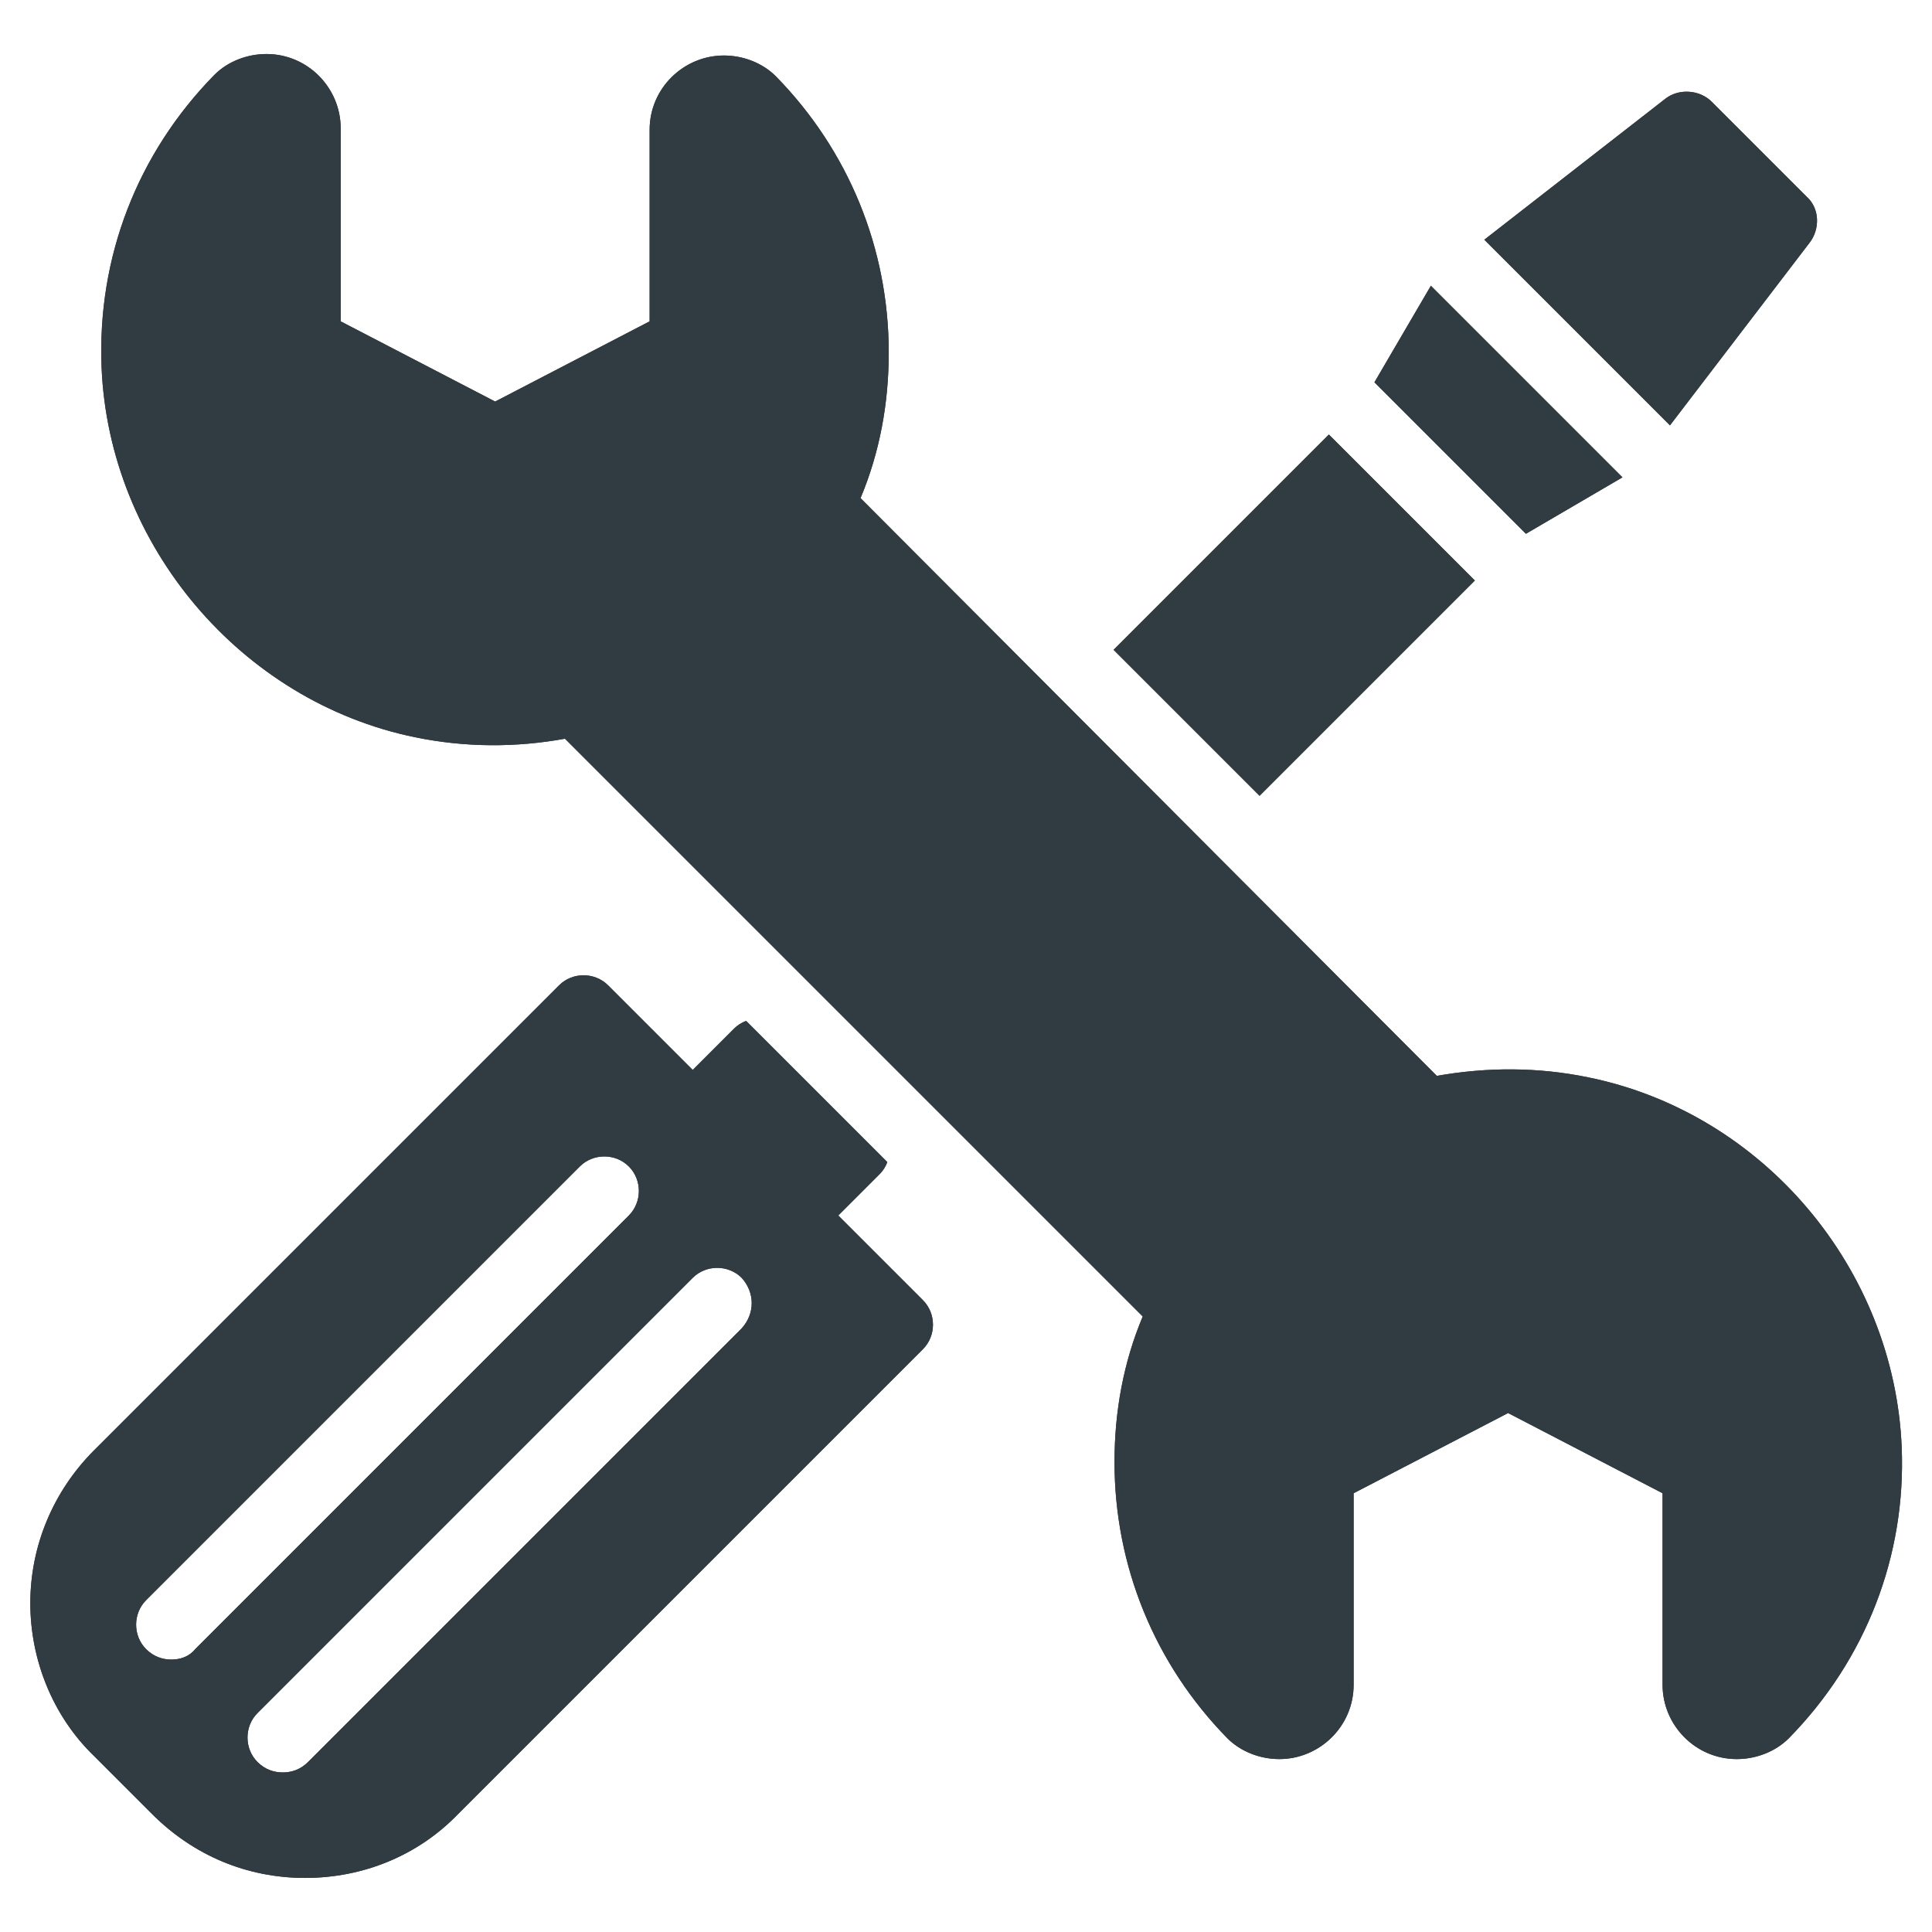
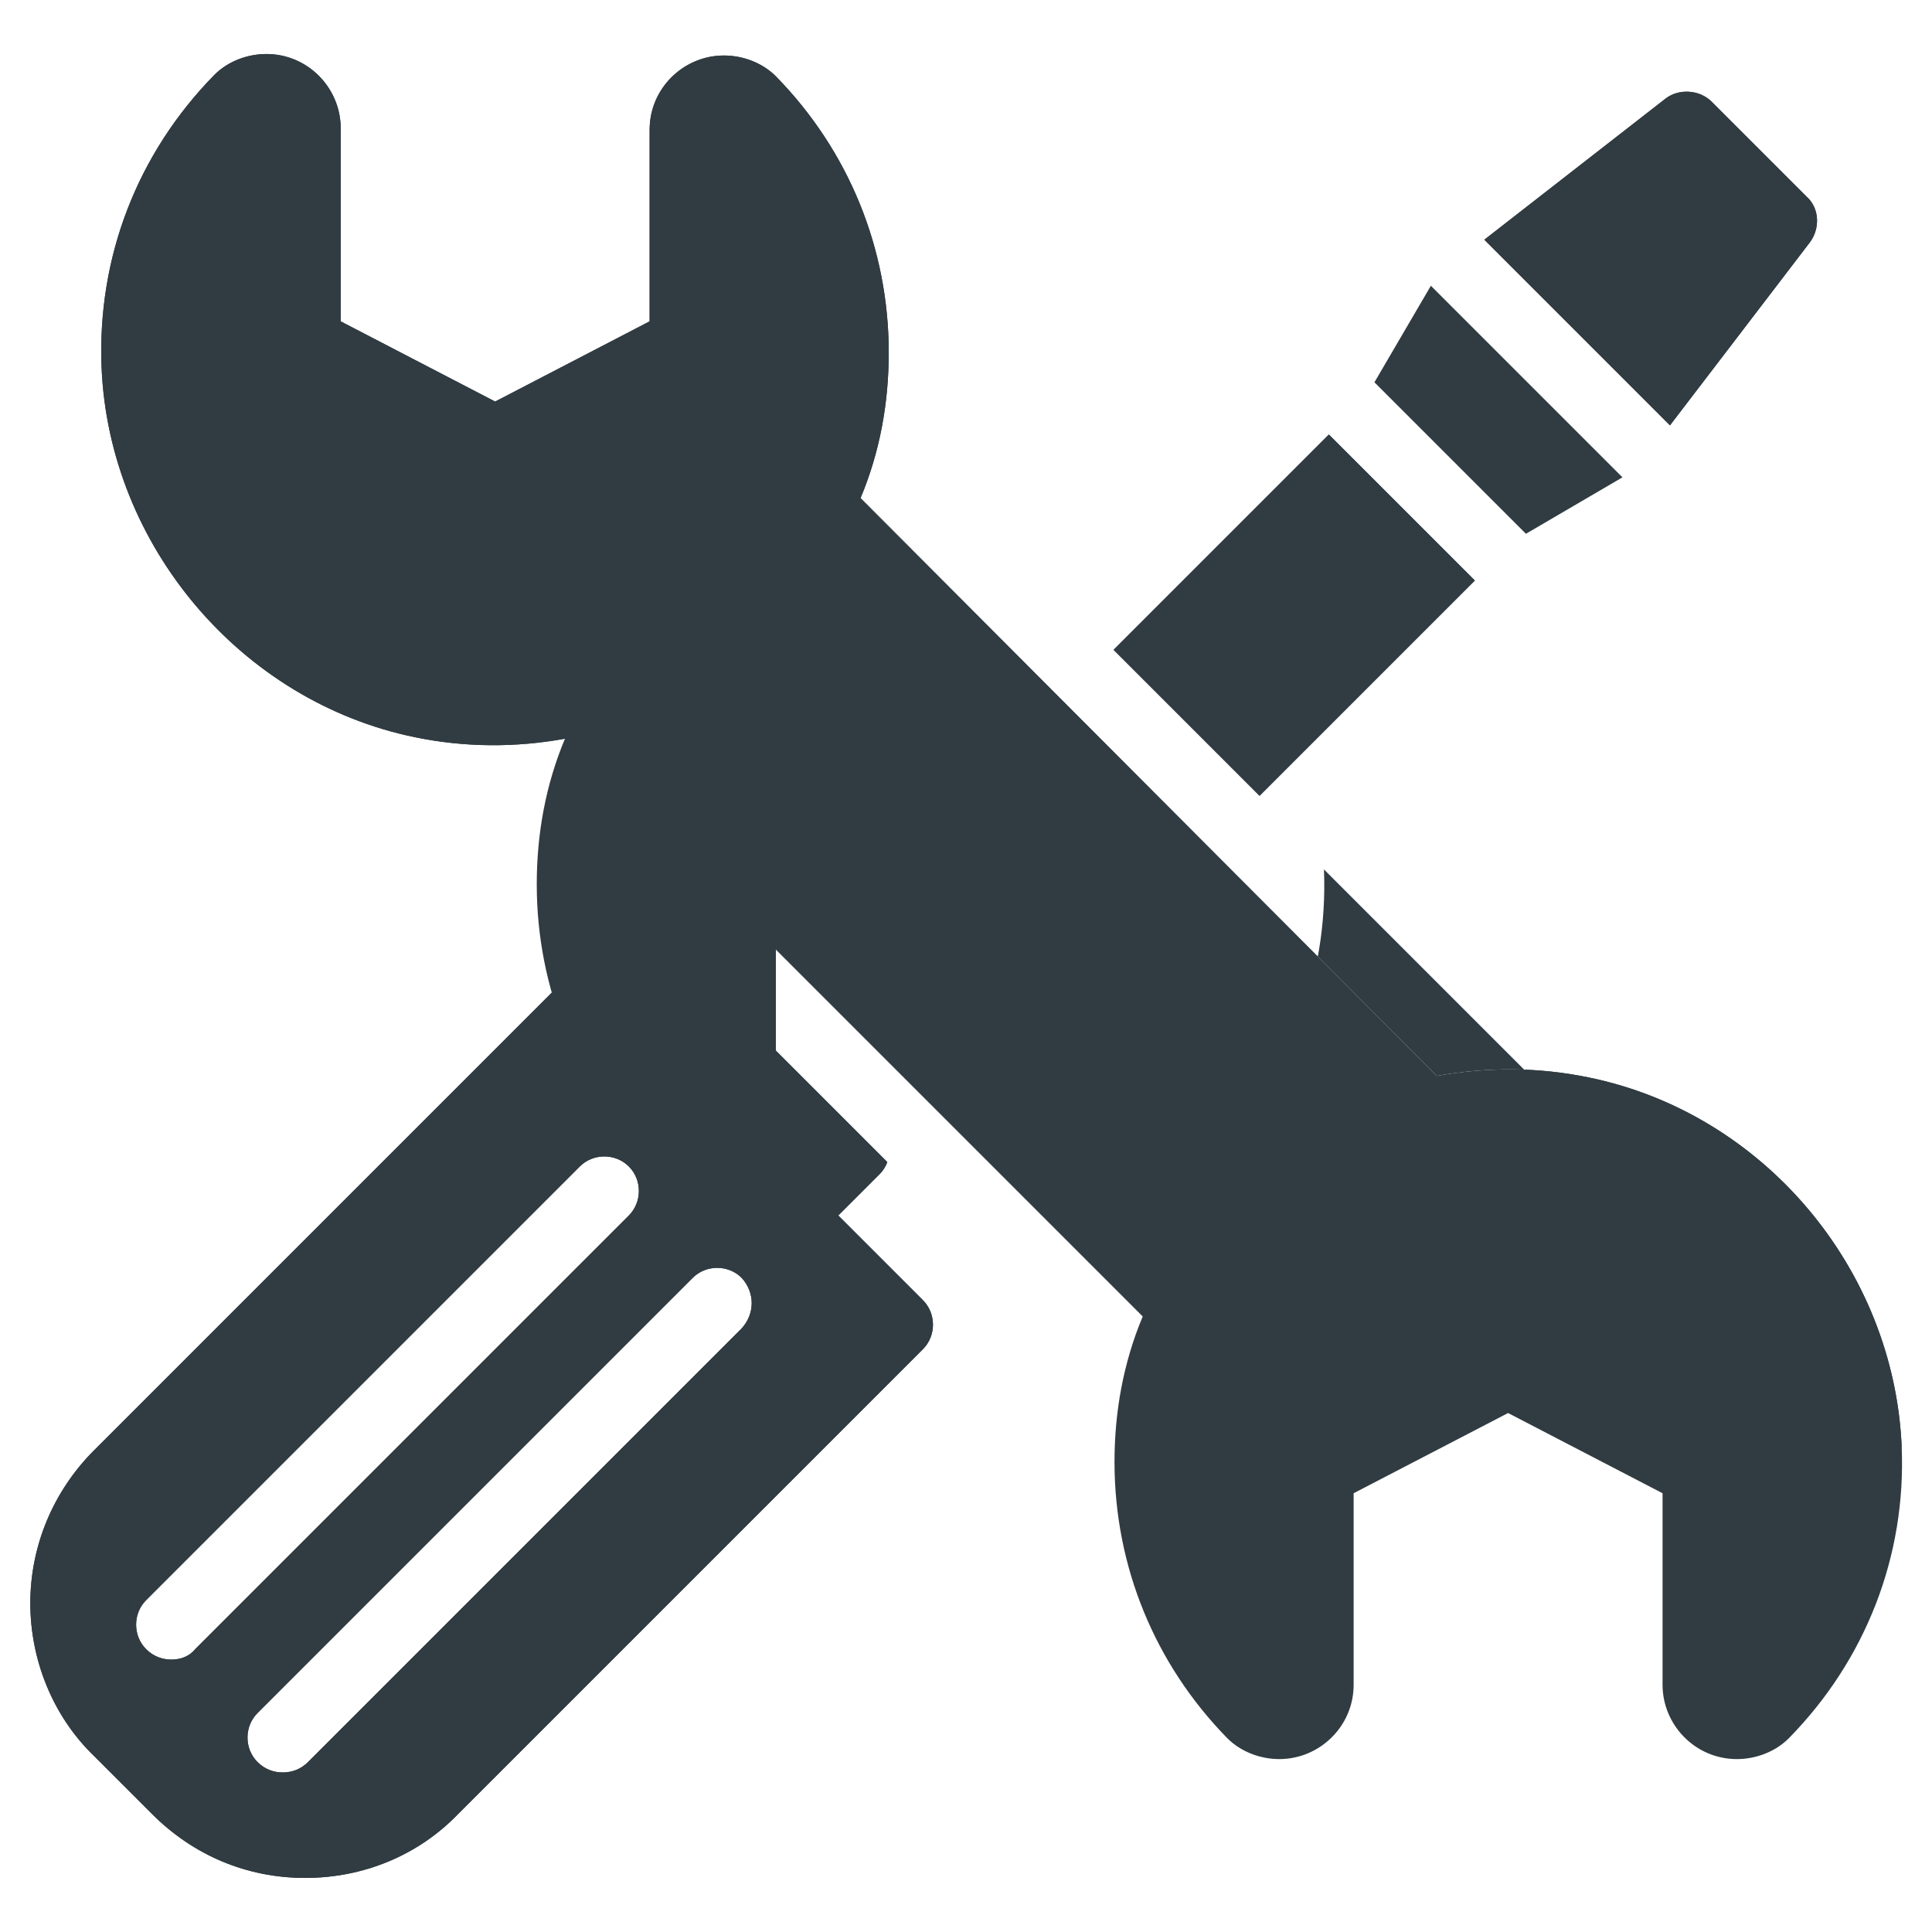
<svg xmlns="http://www.w3.org/2000/svg" width="800px" height="800px" version="1.1" viewBox="144 144 512 512">
  <g fill="#303c42">
    <path d="m573.97 270.5-50.773-50.773-14.957 25.582 40.148 40.148z" />
    <path d="m623.56 208.32c2.754-3.543 2.754-9.055-0.789-12.203l-25.191-25.191c-3.148-3.148-8.66-3.543-12.203-0.789l-48.02 37.391 49.199 49.199z" />
    <path d="m477.8 354.9-38.688-38.688 57.055-57.055 38.688 38.688z" />
-     <path d="m647.97 527.52c-1.969-47.23-36.605-88.559-83.051-98.008-13.383-2.754-26.766-2.754-40.148-0.395l-152.72-153.11c5.117-12.203 7.477-25.191 7.477-38.574 0-27.551-10.629-53.531-29.914-73.211-3.543-3.543-8.66-5.512-13.777-5.512-10.629 0-19.68 8.66-19.68 19.68v50.773l-40.934 21.254-40.934-21.254v-51.168c0-10.629-8.66-19.68-19.68-19.68-5.117 0-10.234 1.969-13.777 5.512-20.469 20.859-31.094 48.414-29.914 77.539 1.969 47.23 37 88.559 83.051 98.008 13.383 2.754 26.766 2.754 39.754 0.395l153.11 153.11c-5.117 12.203-7.477 25.191-7.477 38.574 0 27.551 10.629 53.531 29.914 73.211 3.543 3.543 8.66 5.512 13.777 5.512 10.629 0 19.68-8.66 19.68-19.68v-50.773l40.934-21.254 40.934 21.254v50.773c0 10.629 8.66 19.68 19.68 19.68 5.117 0 10.234-1.969 13.777-5.512 20.469-20.859 31.098-48.41 29.918-77.145z" />
+     <path d="m647.97 527.52c-1.969-47.23-36.605-88.559-83.051-98.008-13.383-2.754-26.766-2.754-40.148-0.395l-152.72-153.11c5.117-12.203 7.477-25.191 7.477-38.574 0-27.551-10.629-53.531-29.914-73.211-3.543-3.543-8.66-5.512-13.777-5.512-10.629 0-19.68 8.66-19.68 19.68v50.773l-40.934 21.254-40.934-21.254v-51.168c0-10.629-8.66-19.68-19.68-19.68-5.117 0-10.234 1.969-13.777 5.512-20.469 20.859-31.094 48.414-29.914 77.539 1.969 47.23 37 88.559 83.051 98.008 13.383 2.754 26.766 2.754 39.754 0.395c-5.117 12.203-7.477 25.191-7.477 38.574 0 27.551 10.629 53.531 29.914 73.211 3.543 3.543 8.66 5.512 13.777 5.512 10.629 0 19.68-8.66 19.68-19.68v-50.773l40.934-21.254 40.934 21.254v50.773c0 10.629 8.66 19.68 19.68 19.68 5.117 0 10.234-1.969 13.777-5.512 20.469-20.859 31.098-48.41 29.918-77.145z" />
    <path d="m366.15 466.12 11.02-11.02c0.789-0.789 1.574-1.969 1.969-3.148l-37.391-37.391c-1.18 0.395-2.363 1.18-3.148 1.969l-11.02 11.02-22.434-22.434c-3.543-3.543-9.445-3.543-12.988 0l-123.2 123.2c-11.02 11.02-16.926 25.586-16.926 40.539 0 14.957 5.902 29.914 16.926 40.539l15.352 15.352c11.02 11.02 25.191 16.926 40.539 16.926 15.352 0 29.914-5.902 40.539-16.926l123.2-123.2c3.543-3.543 3.543-9.445 0-12.988zm-176.73 117.68c-2.363 0-4.723-0.789-6.691-2.754-3.543-3.543-3.543-9.445 0-12.988l114.93-114.93c3.543-3.543 9.445-3.543 12.988 0 3.543 3.543 3.543 9.445 0 12.988l-114.93 114.93c-1.574 1.969-3.934 2.754-6.297 2.754zm151.14-87.77-114.93 114.93c-1.969 1.969-4.328 2.754-6.691 2.754-2.363 0-4.723-0.789-6.691-2.754-3.543-3.543-3.543-9.445 0-12.988l115.32-115.32c3.543-3.543 9.445-3.543 12.988 0 3.539 3.934 3.539 9.445 0 13.383z" />
-     <path d="m573.97 270.5-50.773-50.773-14.957 25.582 40.148 40.148z" />
    <path d="m623.56 208.32c2.754-3.543 2.754-9.055-0.789-12.203l-25.191-25.191c-3.148-3.148-8.66-3.543-12.203-0.789l-48.02 37.391 49.199 49.199z" />
    <path d="m477.8 354.9-38.688-38.688 57.055-57.055 38.688 38.688z" />
    <path d="m647.97 527.52c-1.969-47.23-36.605-88.559-83.051-98.008-13.383-2.754-26.766-2.754-40.148-0.395l-152.72-153.11c5.117-12.203 7.477-25.191 7.477-38.574 0-27.551-10.629-53.531-29.914-73.211-3.543-3.543-8.66-5.512-13.777-5.512-10.629 0-19.68 8.66-19.68 19.68v50.773l-40.934 21.254-40.934-21.254v-51.168c0-10.629-8.66-19.68-19.68-19.68-5.117 0-10.234 1.969-13.777 5.512-20.469 20.859-31.094 48.414-29.914 77.539 1.969 47.23 37 88.559 83.051 98.008 13.383 2.754 26.766 2.754 39.754 0.395l153.11 153.11c-5.117 12.203-7.477 25.191-7.477 38.574 0 27.551 10.629 53.531 29.914 73.211 3.543 3.543 8.66 5.512 13.777 5.512 10.629 0 19.68-8.66 19.68-19.68v-50.773l40.934-21.254 40.934 21.254v50.773c0 10.629 8.66 19.68 19.68 19.68 5.117 0 10.234-1.969 13.777-5.512 20.469-20.859 31.098-48.41 29.918-77.145z" />
    <path d="m366.15 466.12 11.02-11.02c0.789-0.789 1.574-1.969 1.969-3.148l-37.391-37.391c-1.18 0.395-2.363 1.18-3.148 1.969l-11.02 11.02-22.434-22.434c-3.543-3.543-9.445-3.543-12.988 0l-123.2 123.2c-11.02 11.02-16.926 25.586-16.926 40.539 0 14.957 5.902 29.914 16.926 40.539l15.352 15.352c11.02 11.02 25.191 16.926 40.539 16.926 15.352 0 29.914-5.902 40.539-16.926l123.2-123.2c3.543-3.543 3.543-9.445 0-12.988zm-176.73 117.68c-2.363 0-4.723-0.789-6.691-2.754-3.543-3.543-3.543-9.445 0-12.988l114.93-114.93c3.543-3.543 9.445-3.543 12.988 0 3.543 3.543 3.543 9.445 0 12.988l-114.93 114.93c-1.574 1.969-3.934 2.754-6.297 2.754zm151.14-87.77-114.93 114.93c-1.969 1.969-4.328 2.754-6.691 2.754-2.363 0-4.723-0.789-6.691-2.754-3.543-3.543-3.543-9.445 0-12.988l115.32-115.32c3.543-3.543 9.445-3.543 12.988 0 3.539 3.934 3.539 9.445 0 13.383z" />
  </g>
</svg>